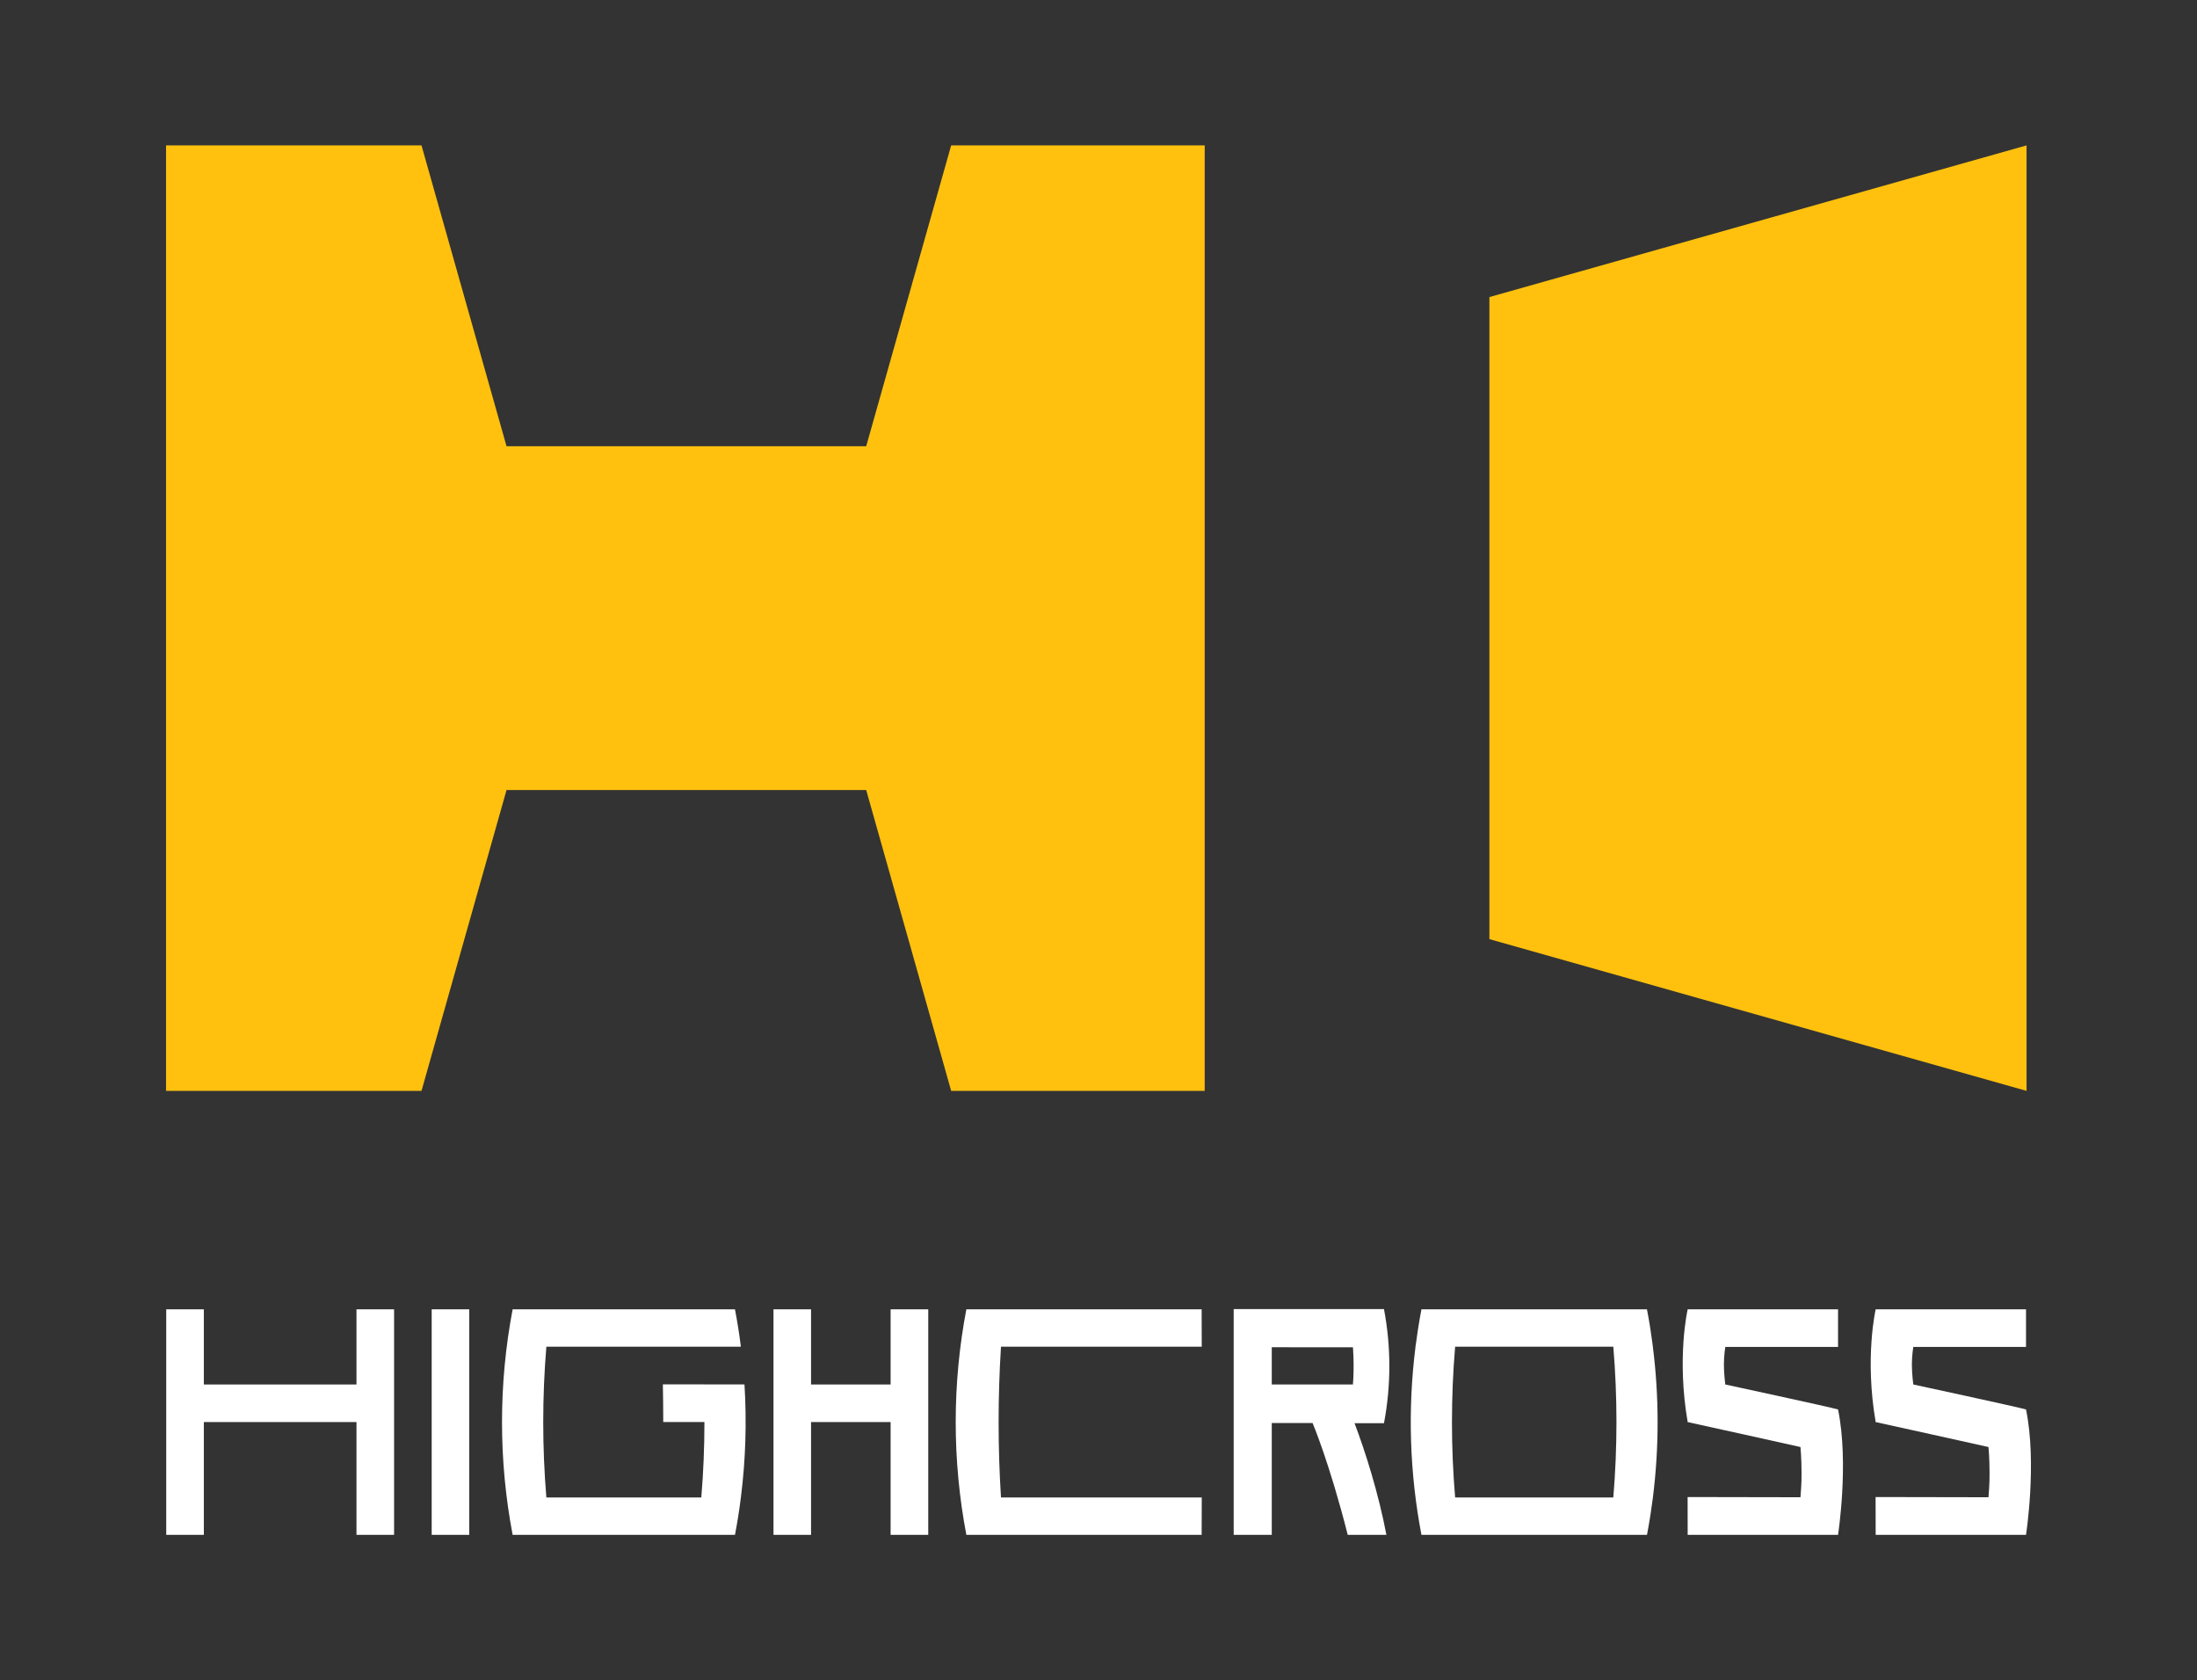
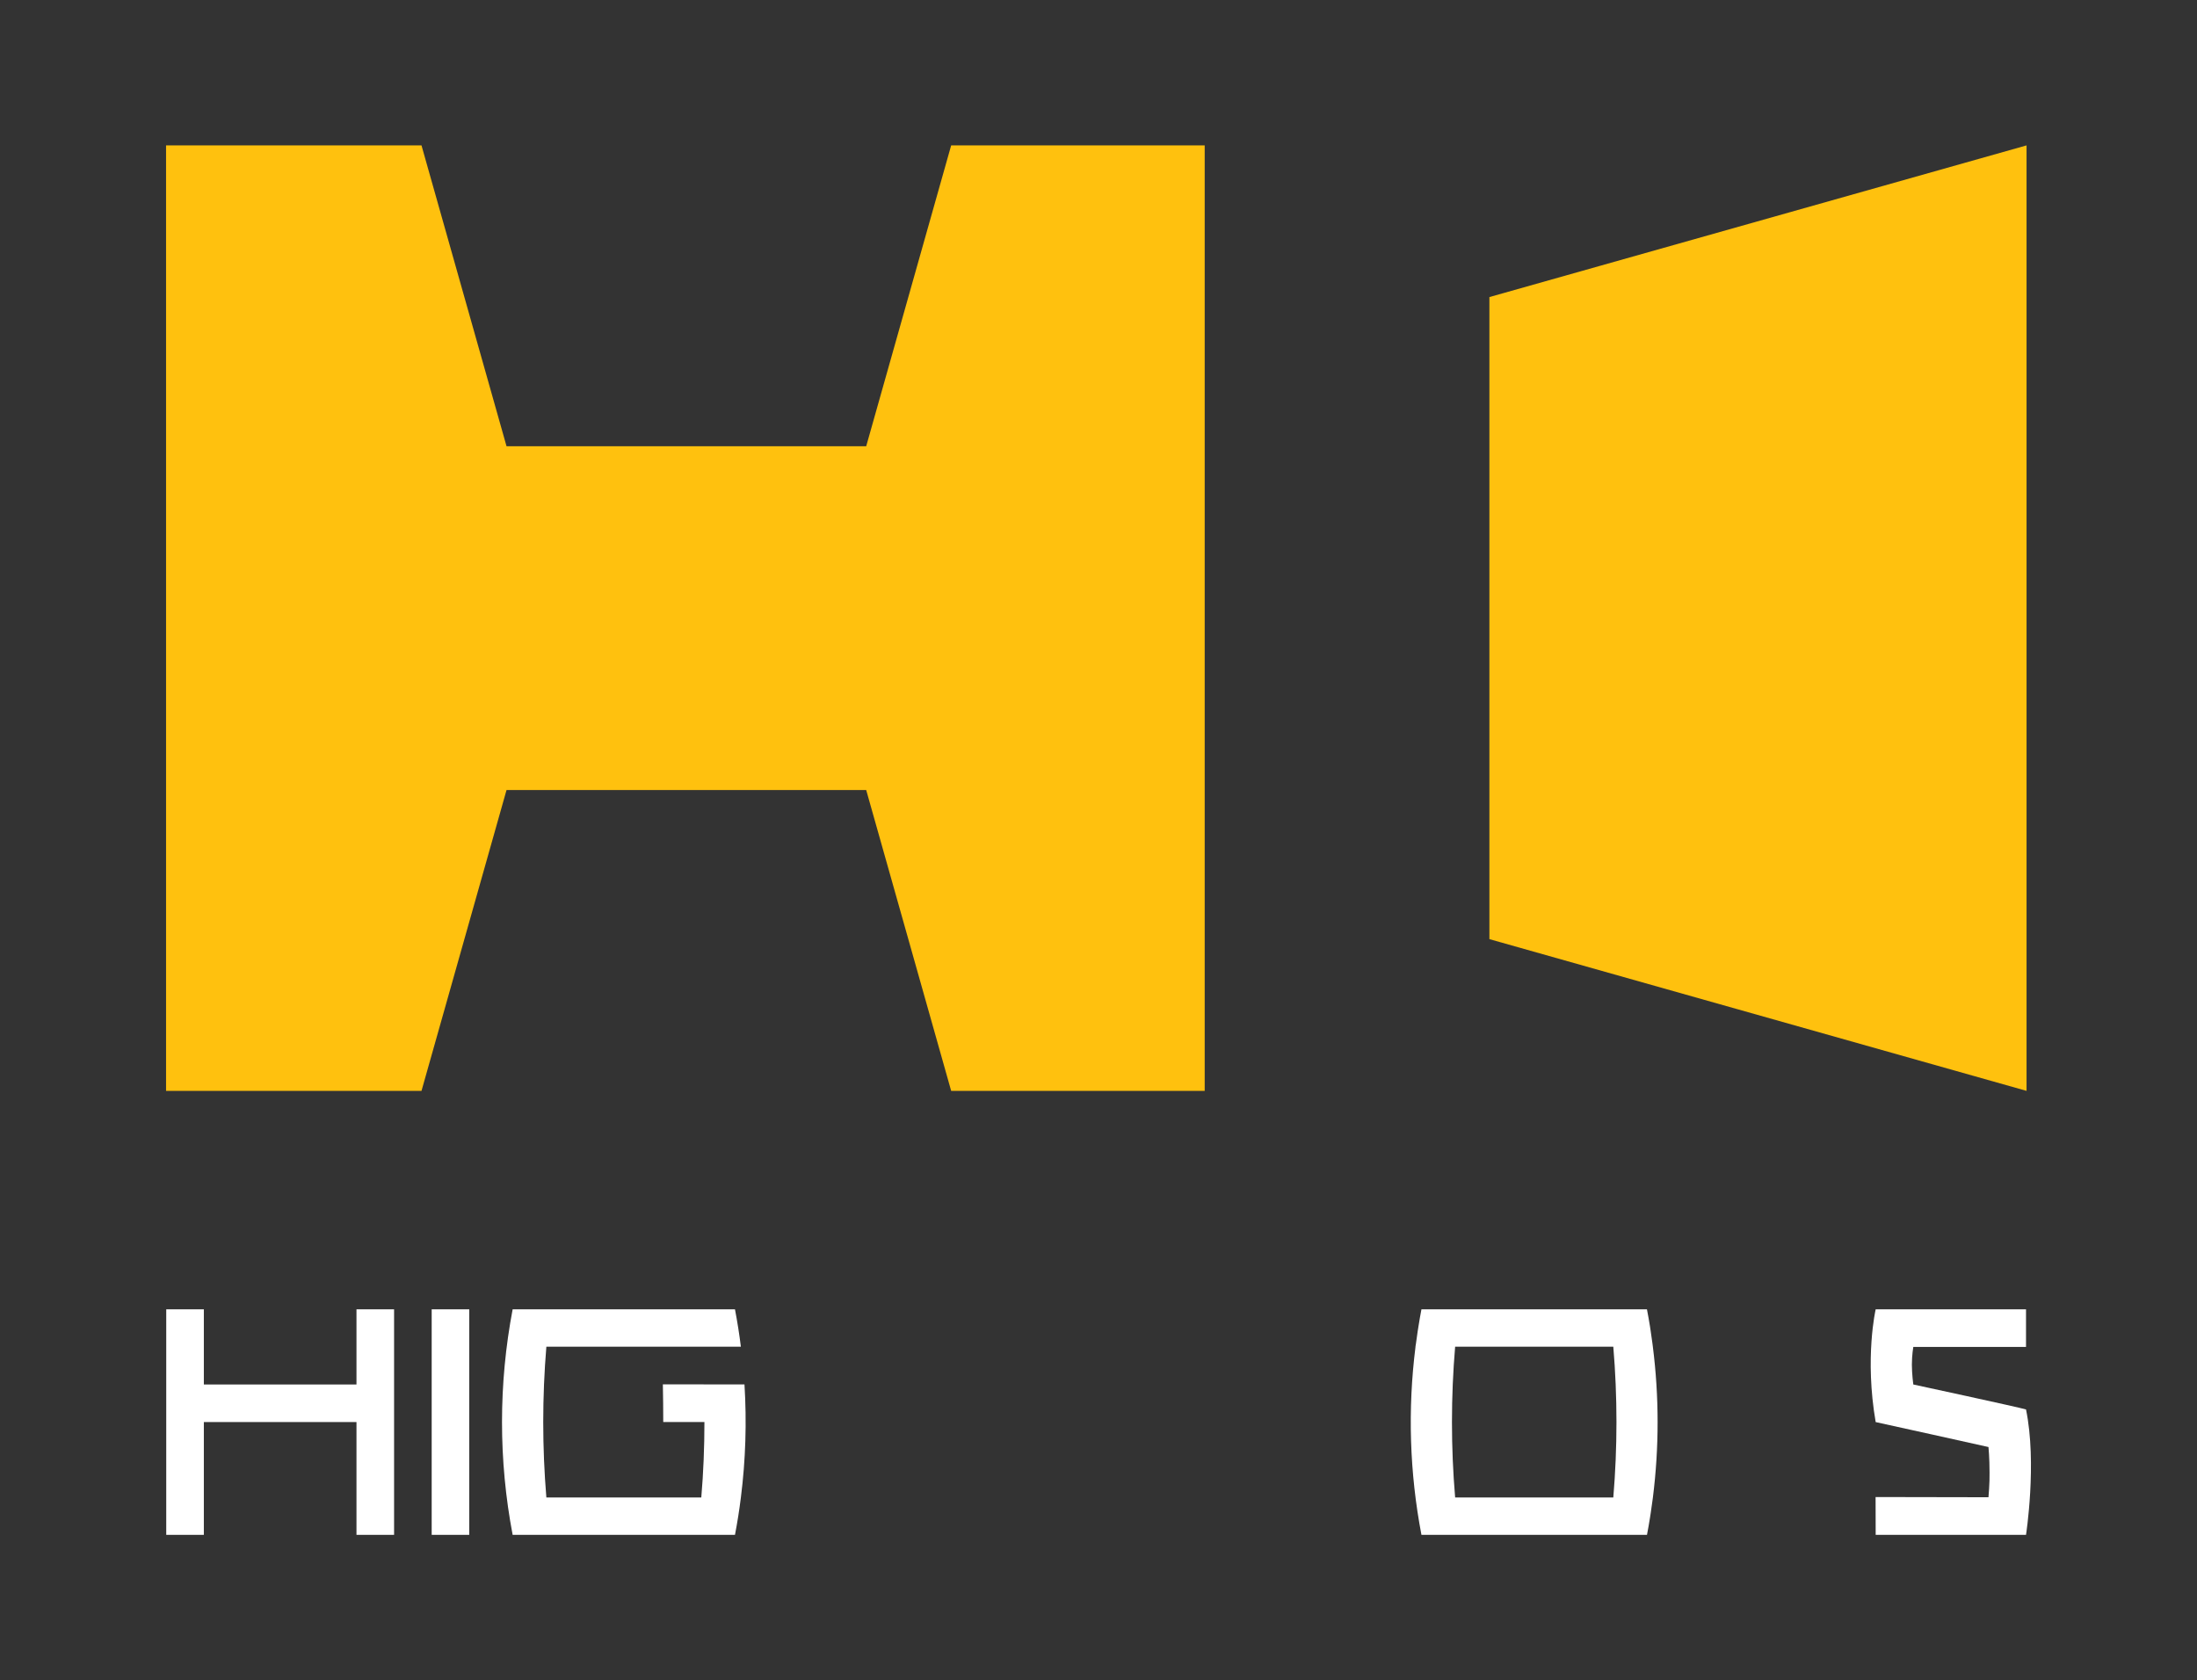
<svg xmlns="http://www.w3.org/2000/svg" version="1.1" id="Layer_1" x="0px" y="0px" width="143.667px" height="109.891px" viewBox="0 0 143.667 109.891" enable-background="new 0 0 143.667 109.891" xml:space="preserve">
  <rect x="0" y="0" width="143.667" height="109.891" fill="#333333" stroke="none" />
  <g>
    <path fill="#FFFFFF" d="M108.084,88.078L108.084,88.078c-0.006-0.066-0.018-0.135-0.026-0.205   c-0.037-0.271-0.073-0.547-0.116-0.818c-0.016-0.107-0.033-0.213-0.048-0.32c-0.06-0.369-0.125-0.736-0.196-1.102h-2.455H92.95   c0,0.002-0.001,0.008-0.001,0.014c-0.069,0.359-0.133,0.723-0.19,1.086c-0.019,0.107-0.033,0.215-0.052,0.326   c-0.04,0.27-0.079,0.543-0.114,0.811c-0.012,0.07-0.021,0.139-0.033,0.207h0.004c-0.517,4.096-0.389,8.244,0.387,12.305h1.662   h0.799h9.833h2.455c0.07-0.365,0.136-0.734,0.193-1.098c0.018-0.109,0.034-0.219,0.051-0.328c0.043-0.27,0.079-0.543,0.115-0.814   c0.01-0.066,0.022-0.139,0.028-0.205C108.498,94.662,108.498,91.352,108.084,88.078 M105.498,97.938H95.155   c-0.277-3.275-0.277-6.586,0-9.859h10.343C105.773,91.352,105.773,94.662,105.498,97.938" />
    <rect x="28.229" y="85.633" fill="#FFFFFF" width="2.456" height="14.75" />
    <polygon fill="#FFFFFF" points="23.311,90.549 13.33,90.549 13.33,85.633 10.871,85.633 10.871,100.383 13.33,100.383    13.33,93.006 23.311,93.006 23.311,100.383 25.77,100.383 25.77,85.633 23.311,85.633  " />
-     <polygon fill="#FFFFFF" points="58.239,90.549 53.037,90.549 53.037,85.633 50.58,85.633 50.58,100.383 53.037,100.383    53.037,93.006 58.239,93.006 58.239,100.383 60.7,100.383 60.7,85.633 58.239,85.633  " />
-     <path fill="#FFFFFF" d="M78.585,88.078l-0.007-2.445H65.65h-2.458c-0.928,4.871-0.928,9.877,0,14.75h2.458h12.929l0.007-2.445   H65.457c-0.207-3.275-0.207-6.588,0-9.859H78.585z" />
    <path fill="#FFFFFF" d="M46.012,90.541h-2.666c0.017,0.82,0.025,1.643,0.025,2.465h2.693c0,1.648-0.065,3.293-0.205,4.932H35.728   c-0.273-3.275-0.273-6.588,0-9.859h12.72c-0.101-0.816-0.23-1.633-0.386-2.445H35.981h-2.458c-0.927,4.871-0.927,9.877,0,14.75   h2.458h12.081c0.156-0.811,0.285-1.629,0.386-2.445c0.311-2.457,0.388-4.932,0.235-7.396H46.012z" />
-     <path fill="#FFFFFF" d="M112.821,90.549c0,0-0.091-0.688-0.091-1.299s0.091-1.156,0.091-1.156h7.373v-2.461h-9.833   c0,0-0.731,3.148,0,7.375c0.093,0.012,7.375,1.631,7.375,1.631s0.071,0.693,0.071,1.674c0.017,0.65-0.071,1.611-0.071,1.611   l-7.379-0.014l0.004,2.473h9.833c0,0,0.725-4.68,0-8.201C119.713,92.035,112.821,90.549,112.821,90.549" />
    <path fill="#FFFFFF" d="M125.115,90.549c0,0-0.093-0.688-0.093-1.299s0.093-1.156,0.093-1.156h7.371v-2.461h-9.831   c0,0-0.731,3.148,0,7.375c0.092,0.012,7.376,1.631,7.376,1.631s0.07,0.693,0.07,1.674c0.016,0.65-0.07,1.611-0.07,1.611   l-7.382-0.014l0.006,2.473h9.831c0,0,0.727-4.68,0-8.201C132.006,92.035,125.115,90.549,125.115,90.549" />
-     <path fill="#FFFFFF" d="M80.674,85.619v14.764h2.49v-7.313h2.669c0,0,1.105,2.6,2.298,7.313h2.529   c-0.514-2.723-1.395-5.494-2.083-7.301h1.924c0.469-2.461,0.469-5.006,0-7.465C90.472,85.617,80.674,85.619,80.674,85.619    M88.472,90.549c-0.283-0.004-5.308,0-5.308,0v-2.436l5.308,0.004C88.472,88.117,88.569,89.332,88.472,90.549" />
    <polygon fill="#FFC10E" points="56.643,29.185 33.123,29.185 27.563,9.509 10.859,9.509 10.859,71.346 27.563,71.346 33.123,51.67    56.643,51.67 62.199,71.346 78.778,71.346 78.778,9.509 62.199,9.509  " />
    <polygon fill="#FFC10E" points="132.521,71.346 97.395,61.422 97.395,19.429 132.521,9.509  " />
  </g>
</svg>